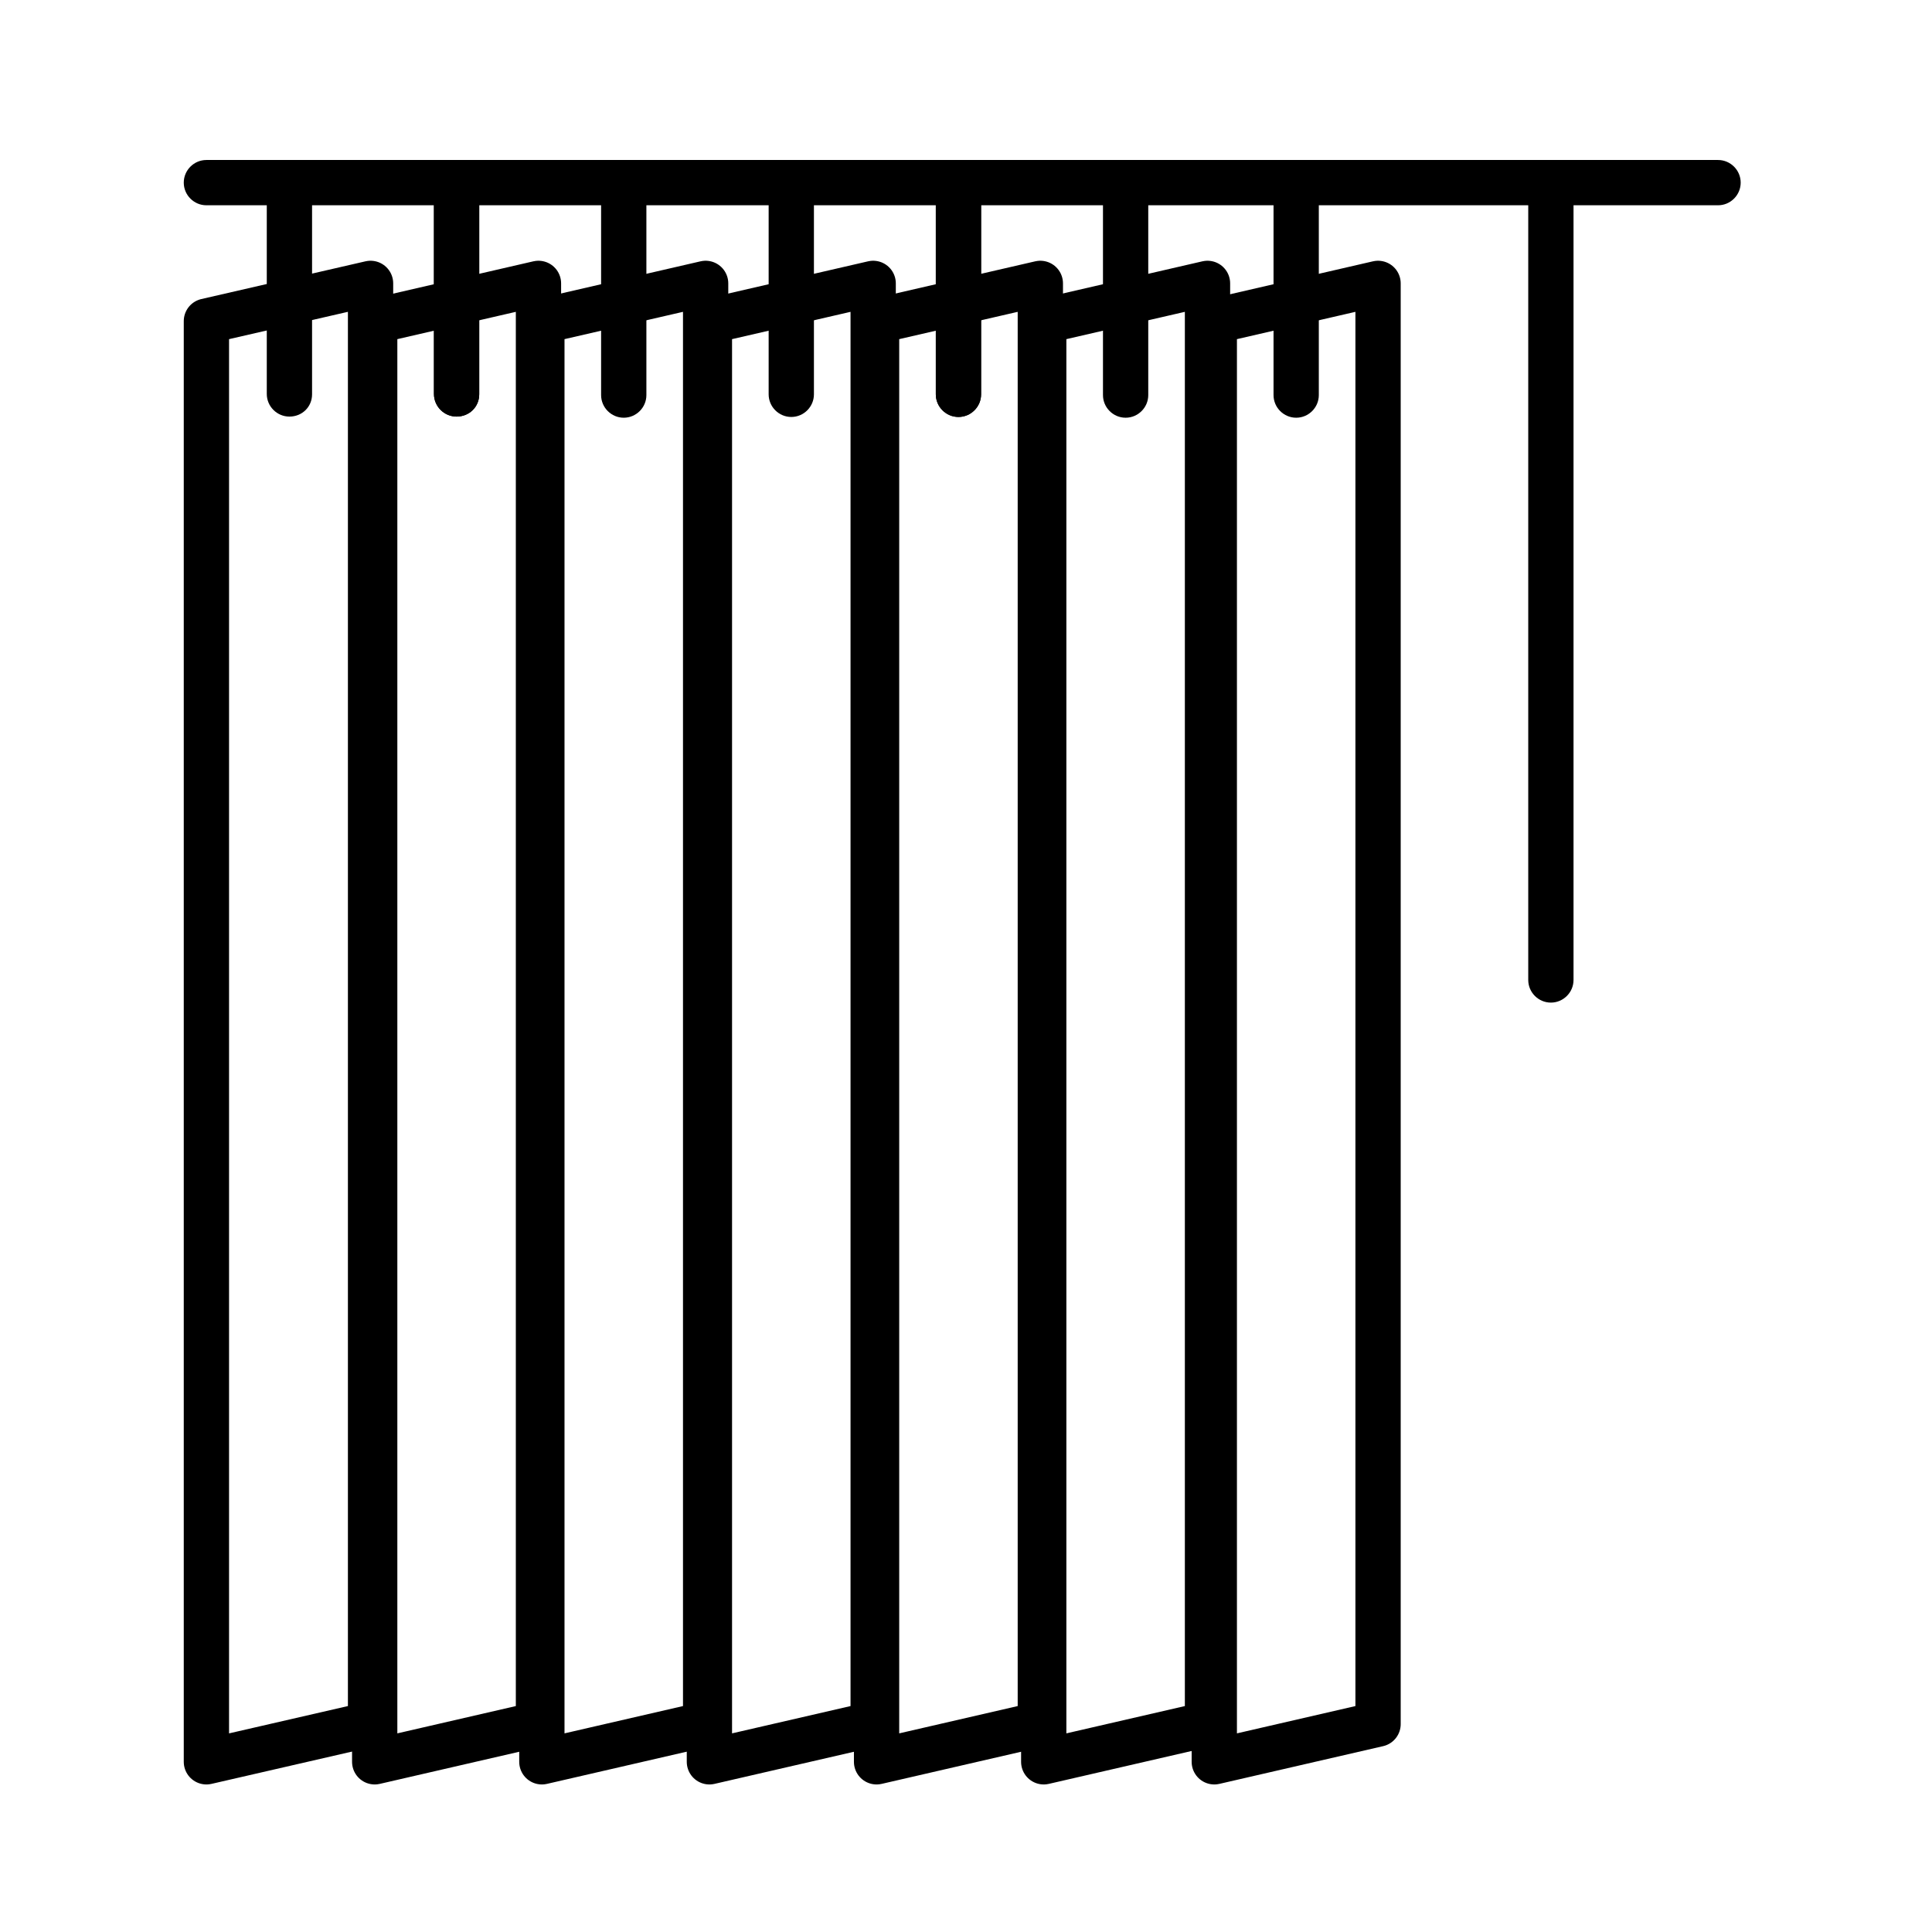
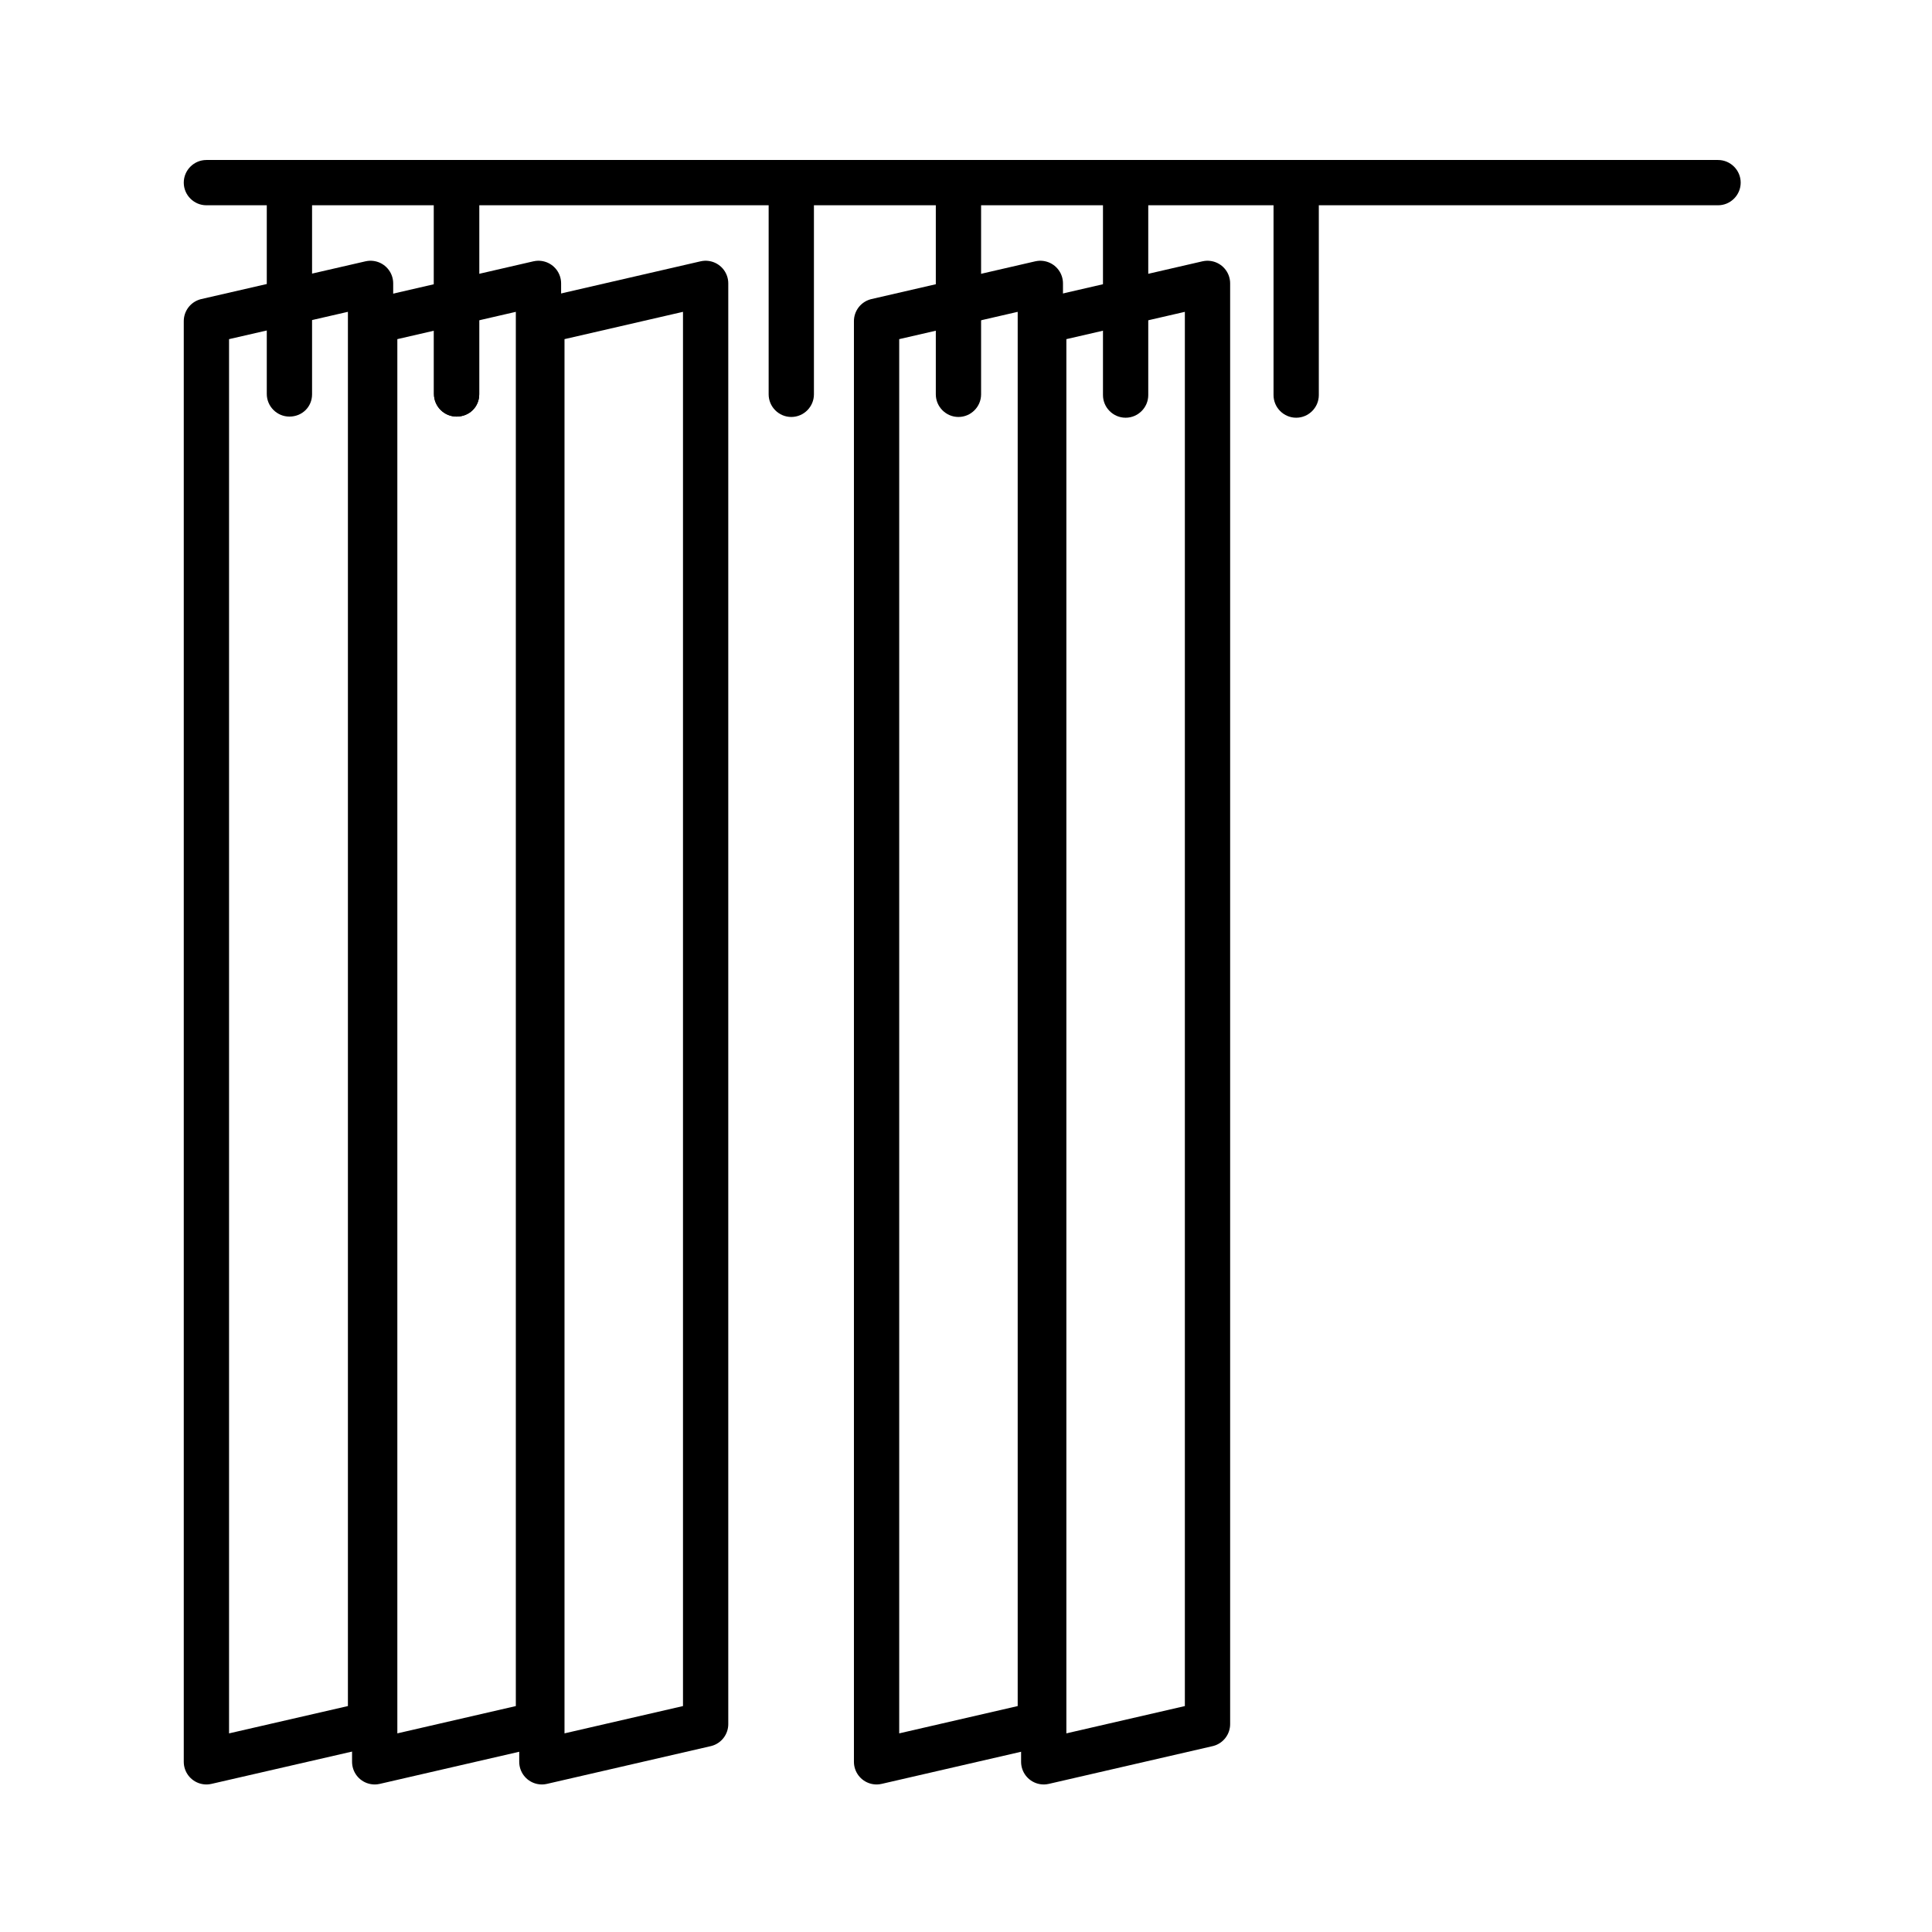
<svg xmlns="http://www.w3.org/2000/svg" version="1.1" id="Laag_1" x="0px" y="0px" viewBox="0 0 512 512" style="enable-background:new 0 0 512 512;" xml:space="preserve">
  <style type="text/css">
	.st0{fill:none;stroke:#000000;stroke-width:12;stroke-linejoin:round;stroke-miterlimit:10;}
</style>
  <g id="outline">
    <g>
      <path d="M76.7,110.4c-3.3,0-6-2.7-6-6v-56c0-3.3,2.7-6,6-6s6,2.7,6,6v56.1C82.7,107.8,80.1,110.4,76.7,110.4z" />
    </g>
    <g>
      <path d="M455.3,54.4H54.7c-3.3,0-6-2.7-6-6s2.7-6,6-6h400.6c3.3,0,6,2.7,6,6S458.6,54.4,455.3,54.4z" />
    </g>
    <g>
-       <path d="M411,265.7c-3.3,0-6-2.7-6-6V48.4c0-3.3,2.7-6,6-6s6,2.7,6,6v211.3C417,263,414.3,265.7,411,265.7z" />
-     </g>
+       </g>
    <g>
      <path d="M121,110.4c-3.3,0-6-2.7-6-6v-56c0-3.3,2.7-6,6-6s6,2.7,6,6v56.1C127,107.8,124.4,110.4,121,110.4z" />
    </g>
    <g>
      <path d="M121,110.4c-3.3,0-6-2.7-6-6v-56c0-3.3,2.7-6,6-6s6,2.7,6,6v56.1C127,107.8,124.4,110.4,121,110.4z" />
    </g>
    <g>
-       <path d="M165.3,110.7c-3.3,0-6-2.7-6-6V48.6c0-3.3,2.7-6,6-6s6,2.7,6,6v56.1C171.3,108,168.6,110.7,165.3,110.7z" />
-     </g>
+       </g>
    <g>
      <path d="M209.7,110.5c-3.3,0-6-2.7-6-6V48.4c0-3.3,2.7-6,6-6s6,2.7,6,6v56.1C215.7,107.8,213,110.5,209.7,110.5z" />
    </g>
    <g>
      <path d="M254,110.5c-3.3,0-6-2.7-6-6V48.4c0-3.3,2.7-6,6-6c3.3,0,6,2.7,6,6v56.1C260,107.8,257.3,110.5,254,110.5z" />
    </g>
    <g>
-       <path d="M254,110.5c-3.3,0-6-2.7-6-6V48.4c0-3.3,2.7-6,6-6c3.3,0,6,2.7,6,6v56.1C260,107.8,257.3,110.5,254,110.5z" />
-     </g>
+       </g>
    <g>
      <path d="M298.3,110.7c-3.3,0-6-2.7-6-6V48.6c0-3.3,2.7-6,6-6s6,2.7,6,6v56.1C304.3,108,301.6,110.7,298.3,110.7z" />
    </g>
    <g>
      <path d="M343.5,110.7c-3.3,0-6-2.7-6-6V48.6c0-3.3,2.7-6,6-6s6,2.7,6,6v56.1C349.5,108,346.8,110.7,343.5,110.7z" />
    </g>
    <polygon class="st0" points="98.2,456.9 54.7,466.9 54.7,85.1 98.2,75.1  " />
    <polygon class="st0" points="142.7,456.9 99.3,466.9 99.3,85.1 142.7,75.1  " />
    <polygon class="st0" points="187,456.9 143.6,466.9 143.6,85.1 187,75.1  " />
-     <polygon class="st0" points="231.4,456.9 188,466.9 188,85.1 231.4,75.1  " />
    <polygon class="st0" points="275.7,456.9 232.3,466.9 232.3,85.1 275.7,75.1  " />
    <polygon class="st0" points="320,456.9 276.6,466.9 276.6,85.1 320,75.1  " />
-     <polygon class="st0" points="365.2,456.9 321.8,466.9 321.8,85.1 365.2,75.1  " />
  </g>
  <g id="Laag_2_1_">
</g>
  <g id="Laag_3">
</g>
</svg>